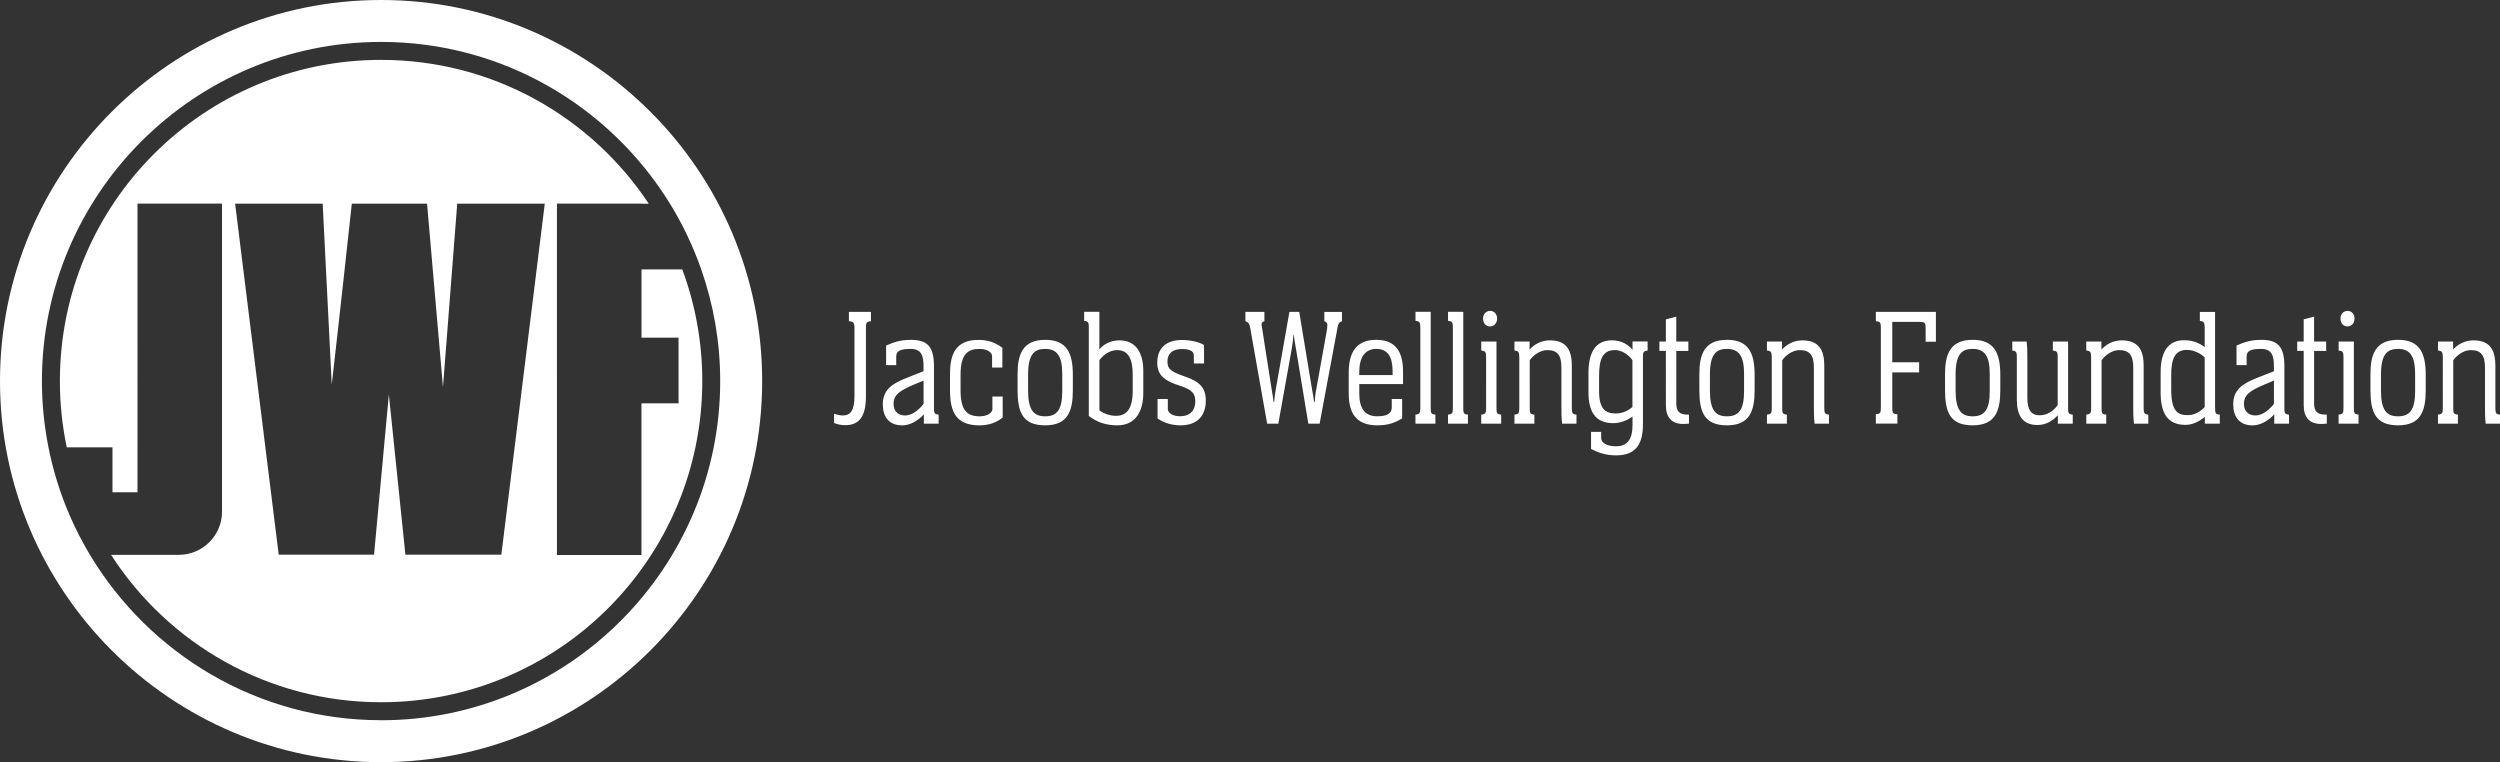
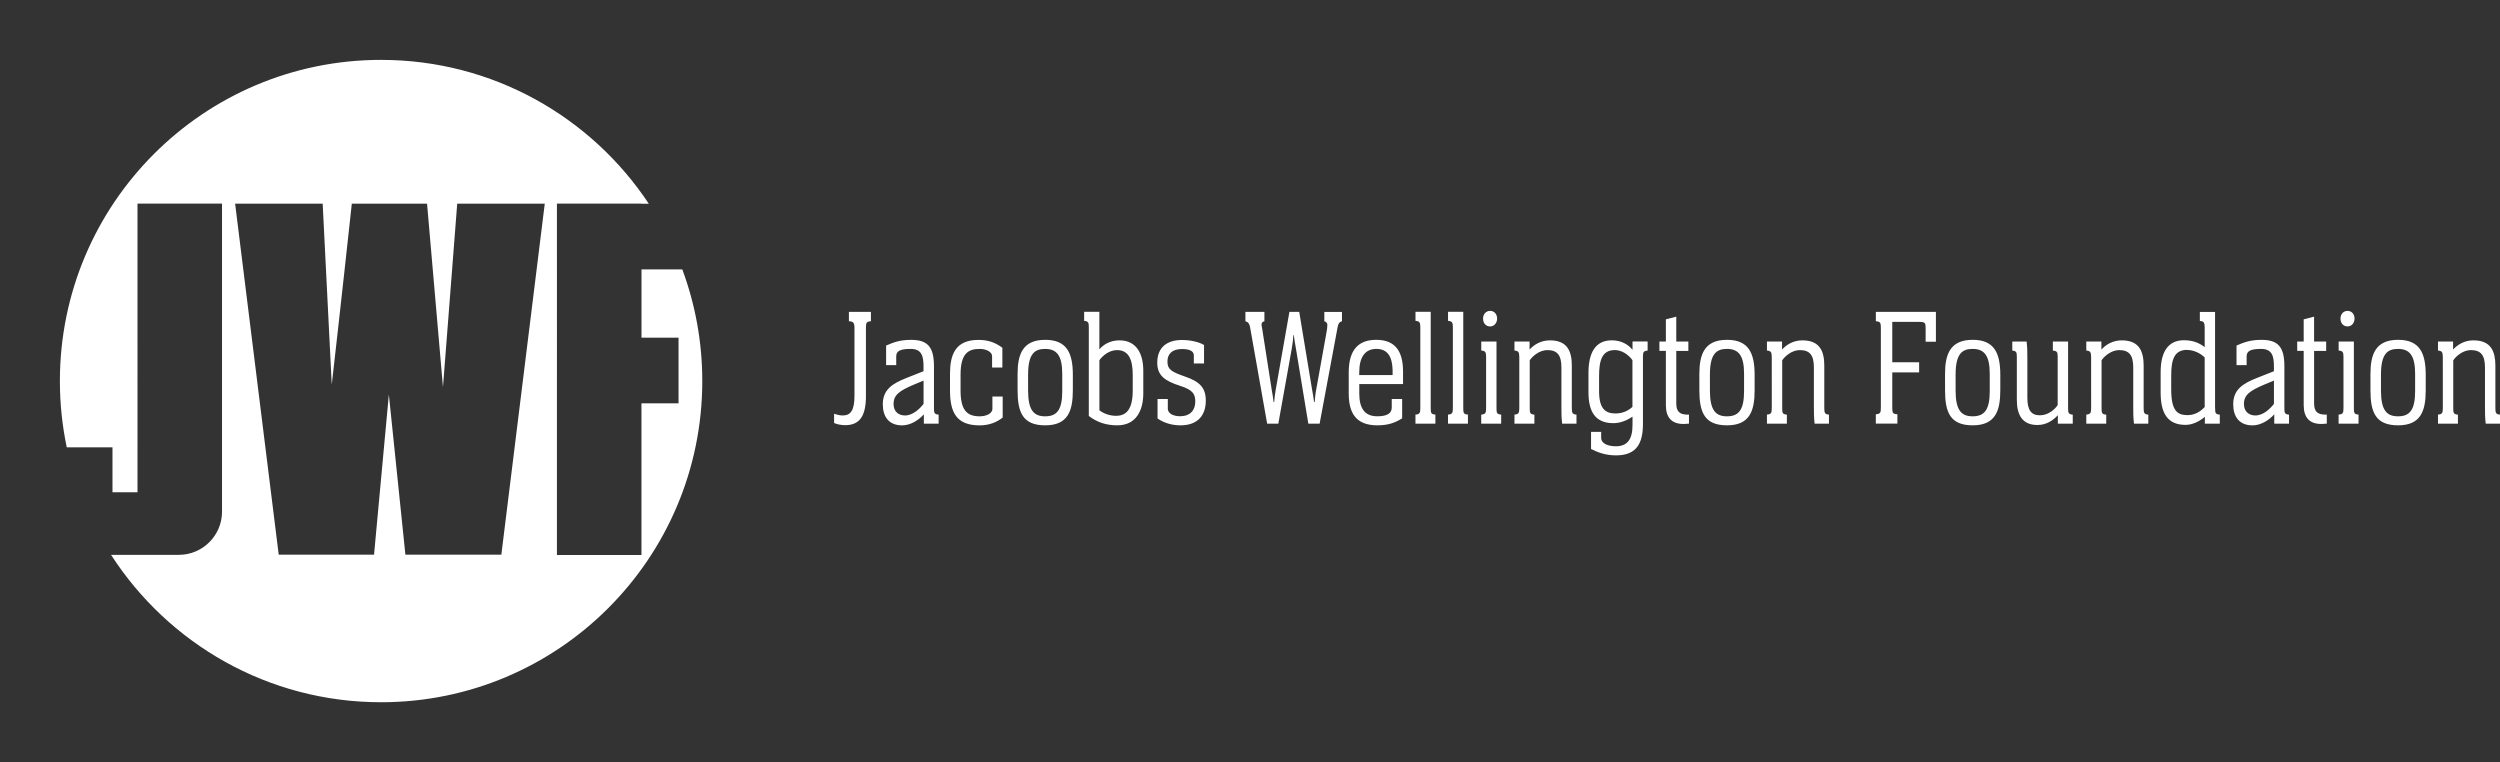
<svg xmlns="http://www.w3.org/2000/svg" id="Layer_2" viewBox="0 0 610.76 186.19">
  <rect x="0" y="0" width="610.76" height="186.19" fill="#333333" stroke="none" />
  <defs>
    <style>
      .cls-2{stroke-width:0;fill:white}
    </style>
  </defs>
  <g id="Layer_1-2">
    <path d="M208.75 80.12c0-1.27-.29-1.6-1.36-1.64v-2.29h5.38v2.29c-1.14.08-1.22.37-1.22 1.76v16.55c0 4.63-1.4 7.08-5.05 7.08-.96 0-2.03-.2-2.73-.53v-2.25c.48.16 1.33.41 2.1.41 1.99 0 2.88-1.31 2.88-4.79V80.12Zm7.74 4.3c1.77-.78 3.36-1.39 6.08-1.39 3.98 0 5.6 1.64 5.6 6.43V99.7c0 1.19.11 1.51 1.14 1.6v2.21h-3.61v-2.29c-1.29 1.43-3.24 2.7-5.31 2.7-3.24 0-4.72-2.13-4.72-5.16 0-3.69 2.54-5.12 5.71-6.39l4.24-1.68V89.5c0-2.62-.52-4.26-3.13-4.26s-3.54.53-3.54 1.84v2.13h-2.47v-4.79Zm6.97 9.46c-3.72 1.56-5.16 2.58-5.16 4.83 0 1.76 1.14 2.79 2.8 2.79 1.92 0 3.61-1.64 4.53-2.83v-5.69l-2.17.9Zm21.42-4.09h-2.51V87c0-.98-1.33-1.76-3.02-1.76-2.88 0-4.68 1.19-4.68 6.31v3.85c0 4.79 1.55 6.31 4.68 6.31 1.55 0 3.1-.66 3.1-1.84v-2.99h2.51V102c-1.44 1.19-3.35 1.92-5.64 1.92-5.68 0-7.23-3.19-7.23-8.56v-4.01c0-4.59 1.22-8.31 6.93-8.31 2.29 0 4.06.57 5.86 1.92v4.83Zm3.72 1.59c0-4.67 1.14-8.36 6.75-8.36 5.31 0 6.75 3.28 6.75 8.56v3.77c0 5.12-1.25 8.56-6.75 8.56s-6.75-3.19-6.75-8.56v-3.97Zm10.91-.04c0-4.3-1.22-6.1-4.17-6.1-2.58 0-4.17 1.19-4.17 6.27v3.89c0 4.79 1.36 6.31 4.17 6.31 2.95 0 4.17-1.68 4.17-6.18v-4.18Zm9.07-5.98c.92-1.11 2.54-2.21 4.9-2.21 4.2 0 5.83 3.32 5.83 7.41v5.57c0 4.05-1.7 7.78-6.34 7.78-2.88 0-5.05-.82-6.97-2.29V79.95c0-1.15-.11-1.47-1.14-1.56v-2.21h3.72v9.17Zm4.13 16.22c2.54 0 4.02-1.72 4.02-6.18v-3.85c0-3.77-1.03-6.02-3.83-6.02-1.77 0-3.39 1.19-4.31 2.46v12.25c1.18.9 2.69 1.35 4.13 1.35Zm21.42-12.78h-2.47v-1.97c0-1.06-1.03-1.56-2.91-1.56-2.47 0-3.54 1.27-3.54 3.03 0 1.92.88 2.5 4.28 3.69 3.65 1.23 5.09 2.78 5.09 5.9 0 3.52-1.92 6.02-6.19 6.02-2.06 0-4.02-.57-5.6-1.68v-4.75h2.51v2.33c0 1.39 1.66 1.88 2.99 1.88 2.47 0 3.72-1.47 3.72-3.6 0-1.84-.63-2.87-3.76-3.85-3.69-1.19-5.53-2.5-5.53-5.65 0-3.6 2.25-5.53 6.05-5.53 2.06 0 4.2.49 5.38 1.23v4.5Zm33.72-10.32c-.55.16-.88.45-1.07 1.47l-4.39 23.55h-2.76l-2.99-18.1c-.29-1.52-.44-2.7-.55-3.52h-.11c-.07 1.15-.22 2.33-.44 3.52l-3.24 18.1h-2.73l-4.17-23.55c-.22-1.11-.63-1.31-1.14-1.47v-2.29h4.64v2.29c-.55.12-.7.41-.7.9 0 .16.15.86.18 1.06l2.32 14.87c.18.86.33 1.96.44 2.91h.15c.07-1.06.18-1.84.37-2.99l3.35-19.04h2.4l3.1 18.76c.22 1.15.44 2.46.52 3.28h.15c.11-1.11.18-2.21.41-3.24l2.4-13.35c.18-.86.29-1.72.29-2.25 0-.41-.22-.78-.74-.9V76.2h4.31v2.29Zm4.23 15.36v2.33c0 3.52 1.29 5.53 4.39 5.53 2.32 0 3.54-.66 3.54-2.13v-2.09h2.54v4.71c-1.62 1.06-3.39 1.72-6.05 1.72-5.49 0-7-3.32-7-7.82v-5.12c0-5.53 2.4-7.95 6.71-7.95 4.68 0 6.56 2.83 6.56 7.74v3.07h-10.69Zm8.14-2.21v-1.15c-.07-3.24-1.14-5.24-3.98-5.24s-4.17 2.17-4.17 5.69v.7h8.15Zm5.59 9.66c1.03-.08 1.18-.41 1.18-1.6v-19.7c0-1.19-.15-1.52-1.18-1.6v-2.21h3.72v23.51c0 1.19.07 1.51 1.14 1.6v2.21h-4.87v-2.21Zm7.95 0c1.03-.08 1.18-.41 1.18-1.6v-19.7c0-1.19-.15-1.52-1.18-1.6v-2.21h3.72v23.51c0 1.19.07 1.51 1.14 1.6v2.21h-4.87v-2.21Zm8.12 0c1.03-.08 1.18-.41 1.18-1.6V87.24c0-1.19-.15-1.52-1.18-1.6v-2.21h3.72v16.26c0 1.19.07 1.51 1.14 1.6v2.21h-4.87v-2.21Zm2.17-21.54c-1 0-1.73-.74-1.73-1.92 0-1.11.74-1.88 1.73-1.88s1.7.78 1.7 1.88-.74 1.92-1.7 1.92Zm5.94 21.54c1.03-.08 1.18-.41 1.18-1.6V87.2c-.04-1.15-.15-1.47-1.18-1.56v-2.21h3.69v1.97c1.11-1.23 2.8-2.25 4.98-2.25 4.46 0 5.34 2.95 5.34 6.23V99.7c0 1.19.15 1.51 1.14 1.6v2.21h-3.5c-.18-1.56-.18-2.66-.18-4.38v-9.34c0-3.07-1.03-4.26-3.46-4.26-1.88 0-3.61 1.47-4.28 2.5V99.7c0 1.19.07 1.51 1.14 1.6v2.21h-4.87v-2.21Zm32.53-17.85v2.21c-1.03.08-1.14.41-1.14 1.56v16.34c0 4.63-1.47 7.7-6.56 7.7-2.54 0-4.42-.7-6.12-1.56v-4.18h2.47v1.43c0 1.51 1.81 2.09 3.61 2.09 2.8 0 4.05-1.72 4.05-5.2v-2.05c-1.47 1.02-3.1 1.6-4.68 1.6-4.46 0-6.08-2.87-6.08-7.54v-4.75c0-4.87 1.66-7.95 5.71-7.95 2.43 0 4.13 1.15 5.05 2.33v-2.05h3.69Zm-8.03 2.09c-3.13 0-3.83 2.54-3.83 6.39v3.64c0 4.26 1.51 5.45 3.98 5.45 1.62 0 2.99-.53 4.17-1.6V87.98c-.92-1.27-2.54-2.46-4.31-2.46Zm15.03-2.09h2.95v2.29h-2.95v12.86c0 2.01.92 2.66 2.58 2.7h.52v2.21c-.26.04-1.11.08-1.33.08-2.91 0-4.31-1.6-4.31-4.59V85.72h-1.58v-2.29h1.58v-5.41l2.54-.66v6.06Zm5.64 7.94c0-4.67 1.14-8.36 6.75-8.36 5.31 0 6.75 3.28 6.75 8.56v3.77c0 5.12-1.25 8.56-6.75 8.56s-6.75-3.19-6.75-8.56v-3.97Zm10.92-.04c0-4.3-1.22-6.1-4.17-6.1-2.58 0-4.17 1.19-4.17 6.27v3.89c0 4.79 1.36 6.31 4.17 6.31 2.95 0 4.17-1.68 4.17-6.18v-4.18Zm5.59 9.95c1.03-.08 1.18-.41 1.18-1.6V87.2c-.04-1.15-.15-1.47-1.18-1.56v-2.21h3.69v1.97c1.11-1.23 2.8-2.25 4.98-2.25 4.46 0 5.34 2.95 5.34 6.23V99.7c0 1.19.15 1.51 1.14 1.6v2.21h-3.5c-.18-1.56-.18-2.66-.18-4.38v-9.34c0-3.07-1.03-4.26-3.46-4.26-1.88 0-3.61 1.47-4.28 2.5V99.7c0 1.19.07 1.51 1.14 1.6v2.21h-4.87v-2.21Zm26.61-.08c1.11-.08 1.22-.41 1.22-1.64V80.16c0-1.31-.11-1.6-1.22-1.68v-2.29h14.67v7.29h-2.51v-3.32c0-1.27-.15-1.52-1.51-1.52h-6.64v9.87h6.56v2.46h-6.56v8.72c0 1.15.15 1.47 1.25 1.51v2.29h-5.27v-2.29Zm16.9-9.83c0-4.67 1.14-8.36 6.75-8.36 5.31 0 6.75 3.28 6.75 8.56v3.77c0 5.12-1.25 8.56-6.75 8.56s-6.75-3.19-6.75-8.56v-3.97Zm10.92-.04c0-4.3-1.22-6.1-4.17-6.1-2.58 0-4.17 1.19-4.17 6.27v3.89c0 4.79 1.36 6.31 4.17 6.31 2.95 0 4.17-1.68 4.17-6.18v-4.18Zm16.64 12.16v-2.05c-1.14 1.19-2.69 2.38-5.01 2.38-3.69 0-5.01-2.5-5.01-6.14V87.25c0-1.19-.11-1.52-1.11-1.6v-2.21h3.5c.18 1.56.18 2.62.18 4.38v9.34c0 3.07.96 4.3 3.06 4.3s3.72-1.52 4.35-2.5V87.25c0-1.19-.11-1.52-1.18-1.6v-2.21h3.72v16.3c0 1.15.11 1.47 1.14 1.56v2.21h-3.65Zm6.95-2.21c1.03-.08 1.18-.41 1.18-1.6V87.2c-.04-1.15-.15-1.47-1.18-1.56v-2.21h3.69v1.97c1.11-1.23 2.8-2.25 4.98-2.25 4.46 0 5.34 2.95 5.34 6.23V99.7c0 1.19.15 1.51 1.14 1.6v2.21h-3.5c-.18-1.56-.18-2.66-.18-4.38v-9.34c0-3.07-1.03-4.26-3.46-4.26-1.88 0-3.61 1.47-4.28 2.5V99.7c0 1.19.07 1.51 1.14 1.6v2.21h-4.87v-2.21Zm31.47-1.59c0 1.19.07 1.51 1.14 1.6v2.21h-3.65v-1.68c-1.47 1.23-3.1 1.97-4.72 1.97-4.5 0-6.08-2.99-6.08-7.9v-5c0-4.91 1.81-7.78 5.71-7.78 2.36 0 3.94.82 5.05 1.68v-4.83c-.04-1.15-.15-1.47-1.18-1.56V76.2h3.72v23.51Zm-6.86-14.22c-3.21 0-3.87 2.54-3.87 6.31v3.32c0 5.28 1.51 6.31 3.98 6.31 1.58 0 2.95-.66 4.2-1.97V87.33c-.96-.98-2.65-1.84-4.31-1.84Zm12.1-1.06c1.77-.78 3.36-1.39 6.08-1.39 3.98 0 5.6 1.64 5.6 6.43V99.7c0 1.19.11 1.51 1.14 1.6v2.21h-3.61v-2.29c-1.29 1.43-3.24 2.7-5.31 2.7-3.24 0-4.72-2.13-4.72-5.16 0-3.69 2.54-5.12 5.71-6.39l4.24-1.68V89.5c0-2.62-.52-4.26-3.13-4.26s-3.54.53-3.54 1.84v2.13h-2.47v-4.79Zm6.96 9.46c-3.72 1.56-5.16 2.58-5.16 4.83 0 1.76 1.14 2.79 2.8 2.79 1.92 0 3.61-1.64 4.53-2.83v-5.69l-2.17.9Zm11.98-10.44h2.95v2.29h-2.95v12.86c0 2.01.92 2.66 2.58 2.7h.52v2.21c-.26.04-1.11.08-1.33.08-2.91 0-4.31-1.6-4.31-4.59V85.72h-1.58v-2.29h1.58v-5.41l2.54-.66v6.06Zm6 17.85c1.03-.08 1.18-.41 1.18-1.6V87.24c0-1.19-.15-1.52-1.18-1.6v-2.21h3.72v16.26c0 1.19.07 1.51 1.14 1.6v2.21h-4.87v-2.21Zm2.18-21.54c-1 0-1.73-.74-1.73-1.92 0-1.11.74-1.88 1.73-1.88s1.7.78 1.7 1.88-.74 1.92-1.7 1.92Zm5.59 11.63c0-4.67 1.14-8.36 6.75-8.36 5.31 0 6.75 3.28 6.75 8.56v3.77c0 5.12-1.25 8.56-6.75 8.56s-6.75-3.19-6.75-8.56v-3.97Zm10.91-.04c0-4.3-1.22-6.1-4.17-6.1-2.58 0-4.17 1.19-4.17 6.27v3.89c0 4.79 1.36 6.31 4.17 6.31 2.95 0 4.17-1.68 4.17-6.18v-4.18Zm5.59 9.95c1.03-.08 1.18-.41 1.18-1.6V87.2c-.04-1.15-.15-1.47-1.18-1.56v-2.21h3.69v1.97c1.11-1.23 2.8-2.25 4.98-2.25 4.46 0 5.35 2.95 5.35 6.23V99.7c0 1.19.15 1.51 1.14 1.6v2.21h-3.5c-.18-1.56-.18-2.66-.18-4.38v-9.34c0-3.07-1.03-4.26-3.47-4.26-1.88 0-3.61 1.47-4.28 2.5V99.7c0 1.19.07 1.51 1.14 1.6v2.21h-4.87v-2.21Z" class="cls-2" />
-     <path fill="none" stroke-width="0" d="M171.32 65.82h-4.63c3.15 8.5 4.88 17.68 4.88 27.27 0 43.34-35.13 78.47-78.47 78.47-27.69 0-52.01-14.35-65.97-36.01h-5.14c14.49 24.18 40.94 40.4 71.12 40.4 45.69 0 82.86-37.17 82.86-82.86 0-9.55-1.64-18.73-4.63-27.27ZM14.63 93.1c0-43.34 35.13-78.47 78.47-78.47 27.32 0 51.37 13.97 65.42 35.15h5.17c-14.6-23.7-40.78-39.54-70.59-39.54-45.69 0-82.86 37.17-82.86 82.86 0 5.54.56 10.95 1.6 16.19h4.47c-1.1-5.22-1.68-10.64-1.68-16.19Z" />
    <path d="M156.71 82.49h9.06v16.05h-9.06v37.05h-20.65V49.74h20.65v.04h1.8c-14.05-21.18-38.1-35.15-65.42-35.15-43.33 0-78.46 35.13-78.46 78.47 0 5.55.58 10.96 1.68 16.19h11.17v10.97h6.11V49.74h20.65v75.28c0 5.79-4.74 10.53-10.53 10.53H27.13c13.97 21.66 38.29 36.01 65.97 36.01 43.34 0 78.47-35.13 78.47-78.47 0-9.59-1.73-18.78-4.88-27.27h-9.97v16.66Zm-34.25 53.02H99.04L95 96.39l-3.62 39.12H68.09L57.44 49.75h21.39l2.22 44.22s2.28-19.95 4.9-44.22h18.38c.24 2.51 3.89 44.82 3.89 44.82l3.48-44.82h21.39l-10.61 85.76Z" class="cls-2" />
    <path fill="none" stroke-width="0" d="M54.24 125.02V49.74H33.59v70.52h-6.11v-10.97H16.31c1.99 9.51 5.72 18.37 10.81 26.27H43.7c5.79 0 10.53-4.74 10.53-10.53Zm102.47-75.25v-.04h-20.65v85.85h20.65V98.53h9.06V82.48h-9.06V65.82h9.97c-2.11-5.69-4.87-11.07-8.17-16.05h-1.8ZM108.2 94.56s-3.64-42.31-3.89-44.82H85.93c-2.61 24.26-4.9 44.22-4.9 44.22l-2.22-44.22H57.42l10.65 85.76h23.29l3.62-39.12 4.04 39.12h23.42l10.61-85.76h-21.39l-3.48 44.82Z" />
-     <path d="M93.1 0C41.76 0 0 41.76 0 93.1s41.76 93.1 93.1 93.1 93.1-41.76 93.1-93.1S144.43 0 93.1 0Zm0 175.95c-30.18 0-56.63-16.22-71.12-40.4-4.79-7.99-8.27-16.84-10.14-26.27-1.04-5.24-1.6-10.65-1.6-16.19 0-45.68 37.17-82.85 82.86-82.85 29.82 0 56 15.84 70.59 39.54 3.09 5.02 5.65 10.4 7.63 16.05 2.99 8.55 4.63 17.72 4.63 27.27 0 45.69-37.17 82.86-82.86 82.86Z" class="cls-2" />
  </g>
</svg>